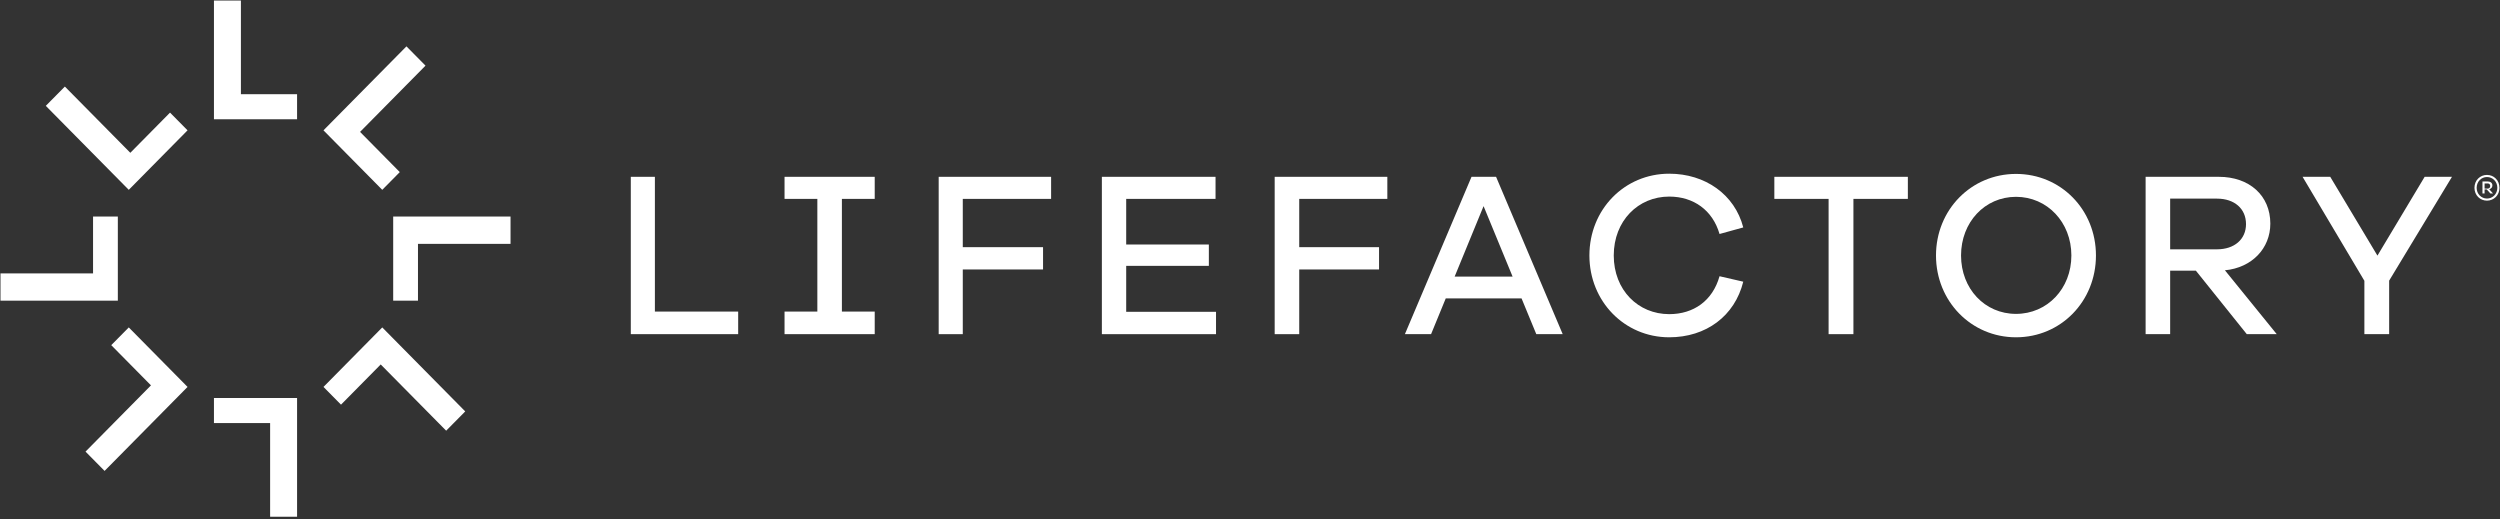
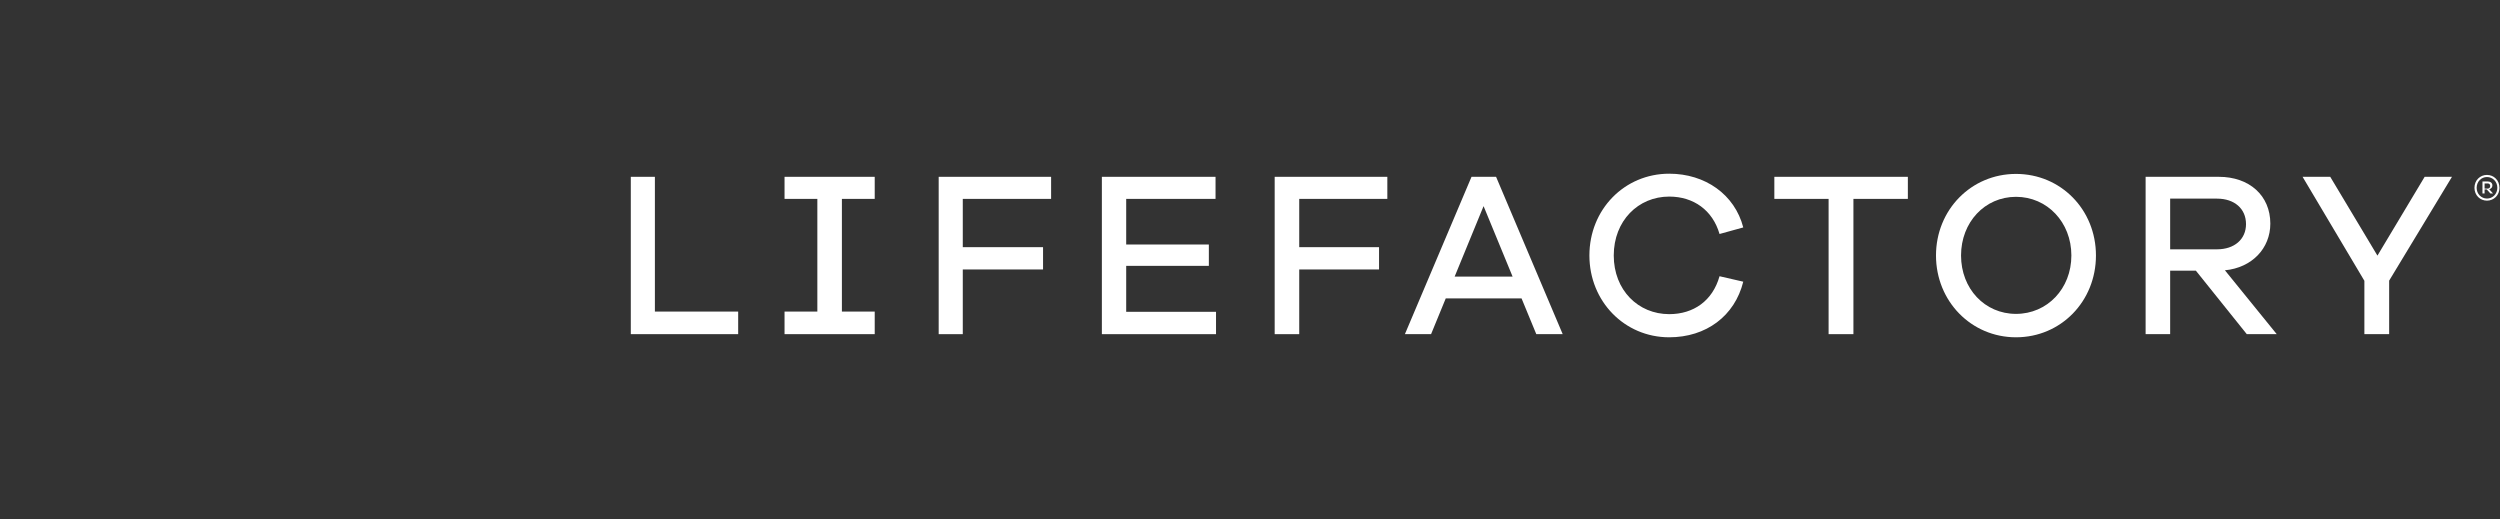
<svg xmlns="http://www.w3.org/2000/svg" width="289px" height="60px" viewBox="0 0 289 60" version="1.1">
  <rect x="0" y="0" width="289" height="60" fill="#333333" stroke="none" />
  <title>832E24D1-0E02-46D7-8996-767AAB51E5D3</title>
  <desc>Created with sketchtool.</desc>
  <defs />
  <g id="PC" stroke="none" stroke-width="1" fill="none" fill-rule="evenodd">
    <g id="PC-01-基本" transform="translate(-40, -25)" fill="#FFFFFF">
      <g id="01-keyvisual">
        <g id="navigation" transform="translate(40, 25)">
          <g id="logo">
            <g id="Lifefactory.Wordmark.Black.CMYK" transform="translate(72.904, 19.785)">
              <polygon id="Fill-1" points="2.801 0.655 0.017 0.655 0.017 18.843 12.429 18.843 12.429 16.233 2.801 16.233" />
              <polygon id="Fill-2" points="17.789 3.206 21.582 3.206 21.582 16.233 17.789 16.233 17.789 18.843 28.213 18.843 28.213 16.233 24.419 16.233 24.419 3.206 28.213 3.206 28.213 0.655 17.789 0.655" />
              <polygon id="Fill-3" points="35.608 18.844 38.393 18.844 38.393 11.365 47.672 11.365 47.672 8.788 38.393 8.788 38.393 3.206 48.604 3.206 48.604 0.655 35.608 0.655" />
              <polygon id="Fill-4" points="57.284 10.948 66.839 10.948 66.839 8.48 57.284 8.48 57.284 3.206 67.612 3.206 67.612 0.655 54.472 0.655 54.472 18.844 67.668 18.844 67.668 16.26 57.284 16.26" />
              <polygon id="Fill-5" points="74.449 18.844 77.287 18.844 77.287 11.365 86.513 11.365 86.513 8.788 77.287 8.788 77.287 3.206 87.472 3.206 87.472 0.655 74.449 0.655" />
              <path d="M97.203,0.655 L89.502,18.843 L92.528,18.843 L94.225,14.71 L102.987,14.71 L104.692,18.843 L107.744,18.843 L100.042,0.655 L97.203,0.655 Z M95.254,12.188 L98.597,4.043 L101.951,12.188 L95.254,12.188 Z" id="Fill-6" />
              <path d="M120.056,2.94 C122.874,2.94 125.08,4.516 125.874,7.265 L128.617,6.506 C127.632,2.699 124.219,0.294 120.056,0.294 C114.882,0.294 110.831,4.431 110.831,9.748 C110.831,15.042 114.882,19.206 120.056,19.206 C124.325,19.206 127.632,16.745 128.617,12.778 L125.874,12.147 C125.075,14.987 122.874,16.53 120.056,16.53 C116.472,16.53 113.646,13.754 113.646,9.748 C113.646,5.74 116.472,2.94 120.056,2.94" id="Fill-7" />
              <polygon id="Fill-9" points="132.21 3.206 138.482 3.206 138.482 18.843 141.351 18.843 141.351 3.206 147.644 3.206 147.644 0.655 132.21 0.655" />
              <path d="M160.146,0.32 C154.972,0.32 150.897,4.462 150.897,9.748 C150.897,15.042 154.972,19.206 160.146,19.206 C165.341,19.206 169.388,15.042 169.388,9.748 C169.388,4.462 165.341,0.32 160.146,0.32 M160.146,16.5 C156.535,16.5 153.793,13.593 153.793,9.748 C153.793,5.91 156.535,2.968 160.146,2.968 C163.752,2.968 166.547,5.91 166.547,9.748 C166.547,13.593 163.752,16.5 160.146,16.5" id="Fill-11" />
-               <path d="M189.546,6.066 C189.546,2.818 187.121,0.655 183.597,0.655 L175.129,0.655 L175.129,18.844 L177.966,18.844 L177.966,11.508 L180.942,11.508 L186.825,18.844 L190.286,18.844 L184.296,11.461 C187.412,11.165 189.546,8.935 189.546,6.066 L189.546,6.066 Z M177.966,9.036 L177.966,3.177 L183.384,3.177 C185.389,3.177 186.735,4.333 186.735,6.12 C186.735,7.879 185.389,9.036 183.384,9.036 L177.966,9.036 Z" id="Fill-13" />
+               <path d="M189.546,6.066 C189.546,2.818 187.121,0.655 183.597,0.655 L175.129,0.655 L175.129,18.844 L177.966,18.844 L177.966,11.508 L180.942,11.508 L186.825,18.844 L190.286,18.844 L184.296,11.461 C187.412,11.165 189.546,8.935 189.546,6.066 L189.546,6.066 Z M177.966,9.036 L177.966,3.177 L183.384,3.177 C185.389,3.177 186.735,4.333 186.735,6.12 C186.735,7.879 185.389,9.036 183.384,9.036 Z" id="Fill-13" />
              <polygon id="Fill-15" points="207.385 0.655 201.928 9.764 196.472 0.655 193.274 0.655 200.418 12.674 200.418 18.843 203.282 18.843 203.282 12.657 210.543 0.655" />
              <path d="M216.034,1.926 C216.034,2.787 215.382,3.411 214.589,3.411 C213.794,3.411 213.143,2.787 213.143,1.926 C213.143,1.056 213.794,0.435 214.589,0.435 C215.382,0.435 216.034,1.056 216.034,1.926 L216.034,1.926 Z M215.788,1.926 C215.788,1.206 215.246,0.679 214.589,0.679 C213.938,0.679 213.397,1.206 213.397,1.926 C213.397,2.639 213.938,3.166 214.589,3.166 C215.246,3.166 215.788,2.639 215.788,1.926 L215.788,1.926 Z M214.849,2.089 L215.291,2.58 L214.986,2.58 L214.566,2.112 L214.314,2.112 L214.314,2.58 L214.068,2.58 L214.068,1.191 L214.674,1.191 C215.002,1.191 215.217,1.369 215.217,1.644 C215.217,1.874 215.072,2.037 214.849,2.089 L214.849,2.089 Z M214.674,2.017 C214.849,2.017 214.965,1.893 214.965,1.715 C214.965,1.535 214.849,1.421 214.674,1.421 L214.314,1.421 L214.314,2.017 L214.674,2.017 Z" id="Fill-17" />
            </g>
-             <path d="M46.215,19.895 L41.623,15.247 L49.189,7.589 L46.985,5.359 L37.394,15.067 L44.189,21.945 L46.215,19.895 Z M45.453,25.035 L45.453,34.761 L48.318,34.761 L48.318,28.188 L59.018,28.188 L59.018,25.034 L45.453,25.035 Z M13.622,25.035 L10.757,25.035 L10.757,31.606 L0.057,31.606 L0.057,34.761 L13.622,34.761 L13.622,25.035 Z M21.68,15.067 L19.655,13.017 L15.064,17.664 L7.498,10.007 L5.294,12.236 L14.886,21.945 L21.68,15.067 Z M27.849,0.058 L24.733,0.058 L24.733,13.787 L34.342,13.787 L34.342,10.887 L27.849,10.887 L27.849,0.058 Z M12.86,39.9 L17.452,44.548 L9.886,52.207 L12.09,54.437 L21.681,44.728 L14.886,37.85 L12.86,39.9 Z M37.395,44.728 L39.42,46.779 L44.011,42.131 L51.577,49.788 L53.781,47.559 L44.189,37.85 L37.395,44.728 Z M24.733,48.908 L31.226,48.908 L31.226,59.737 L34.342,59.737 L34.342,46.008 L24.733,46.008 L24.733,48.908 Z" id="Combined-Shape" />
          </g>
        </g>
      </g>
    </g>
  </g>
</svg>